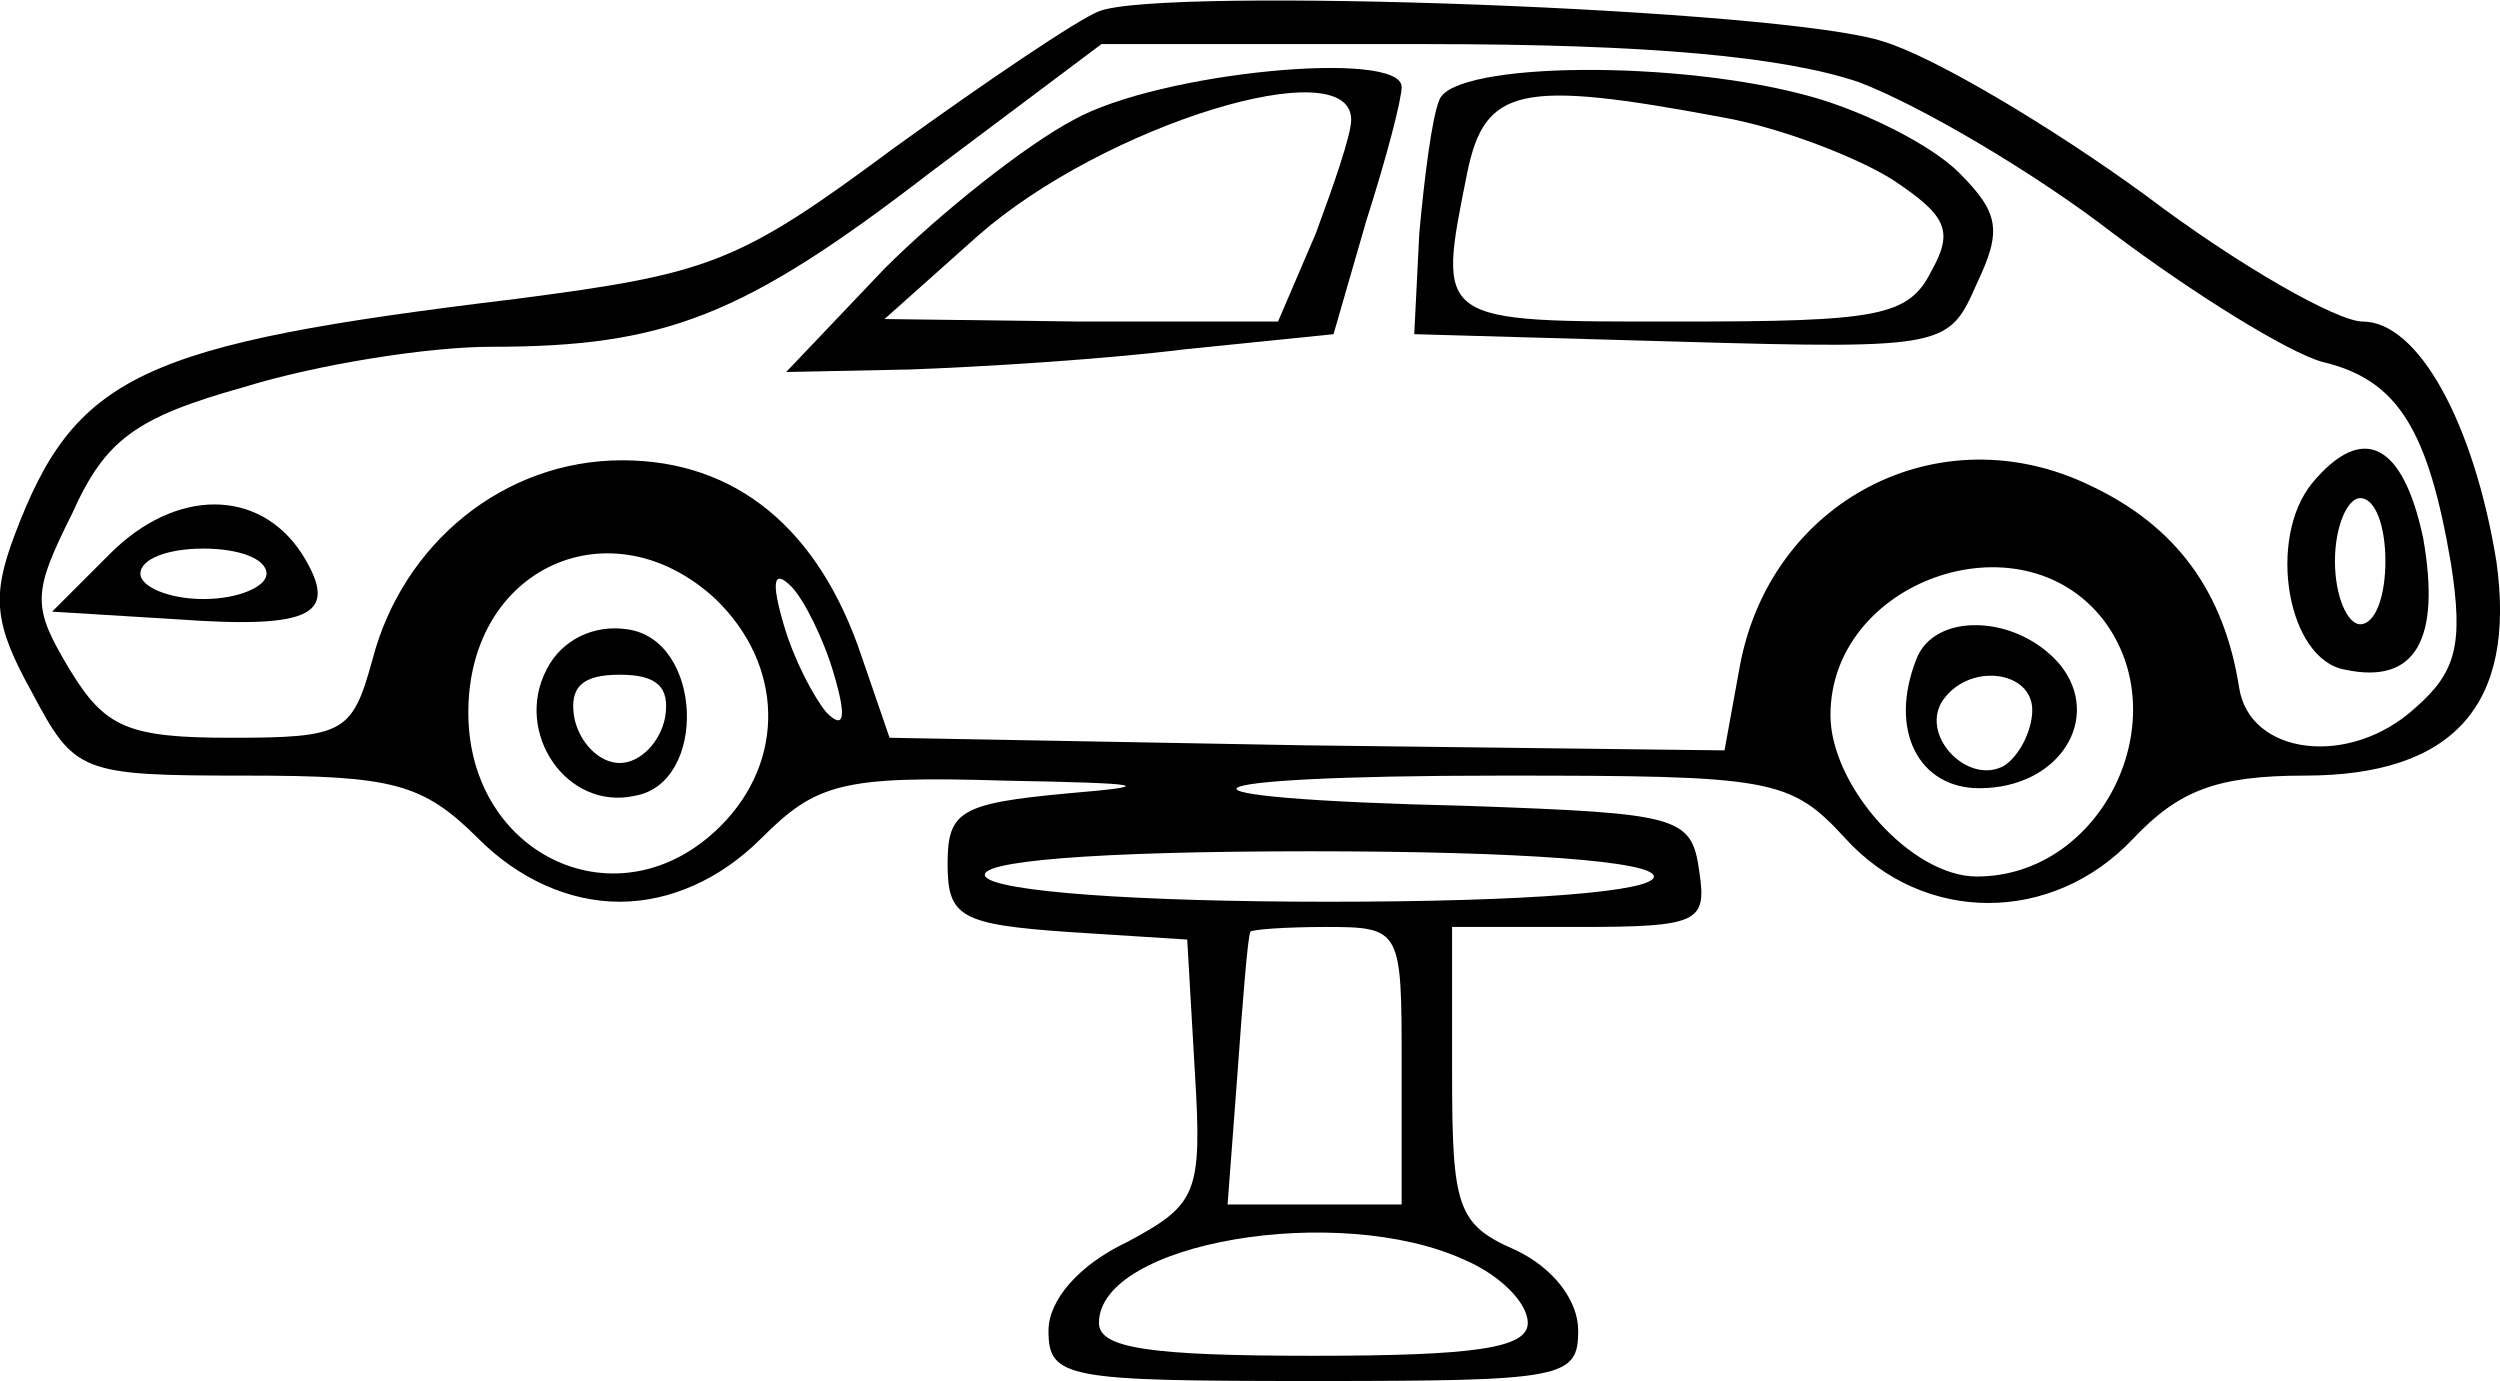
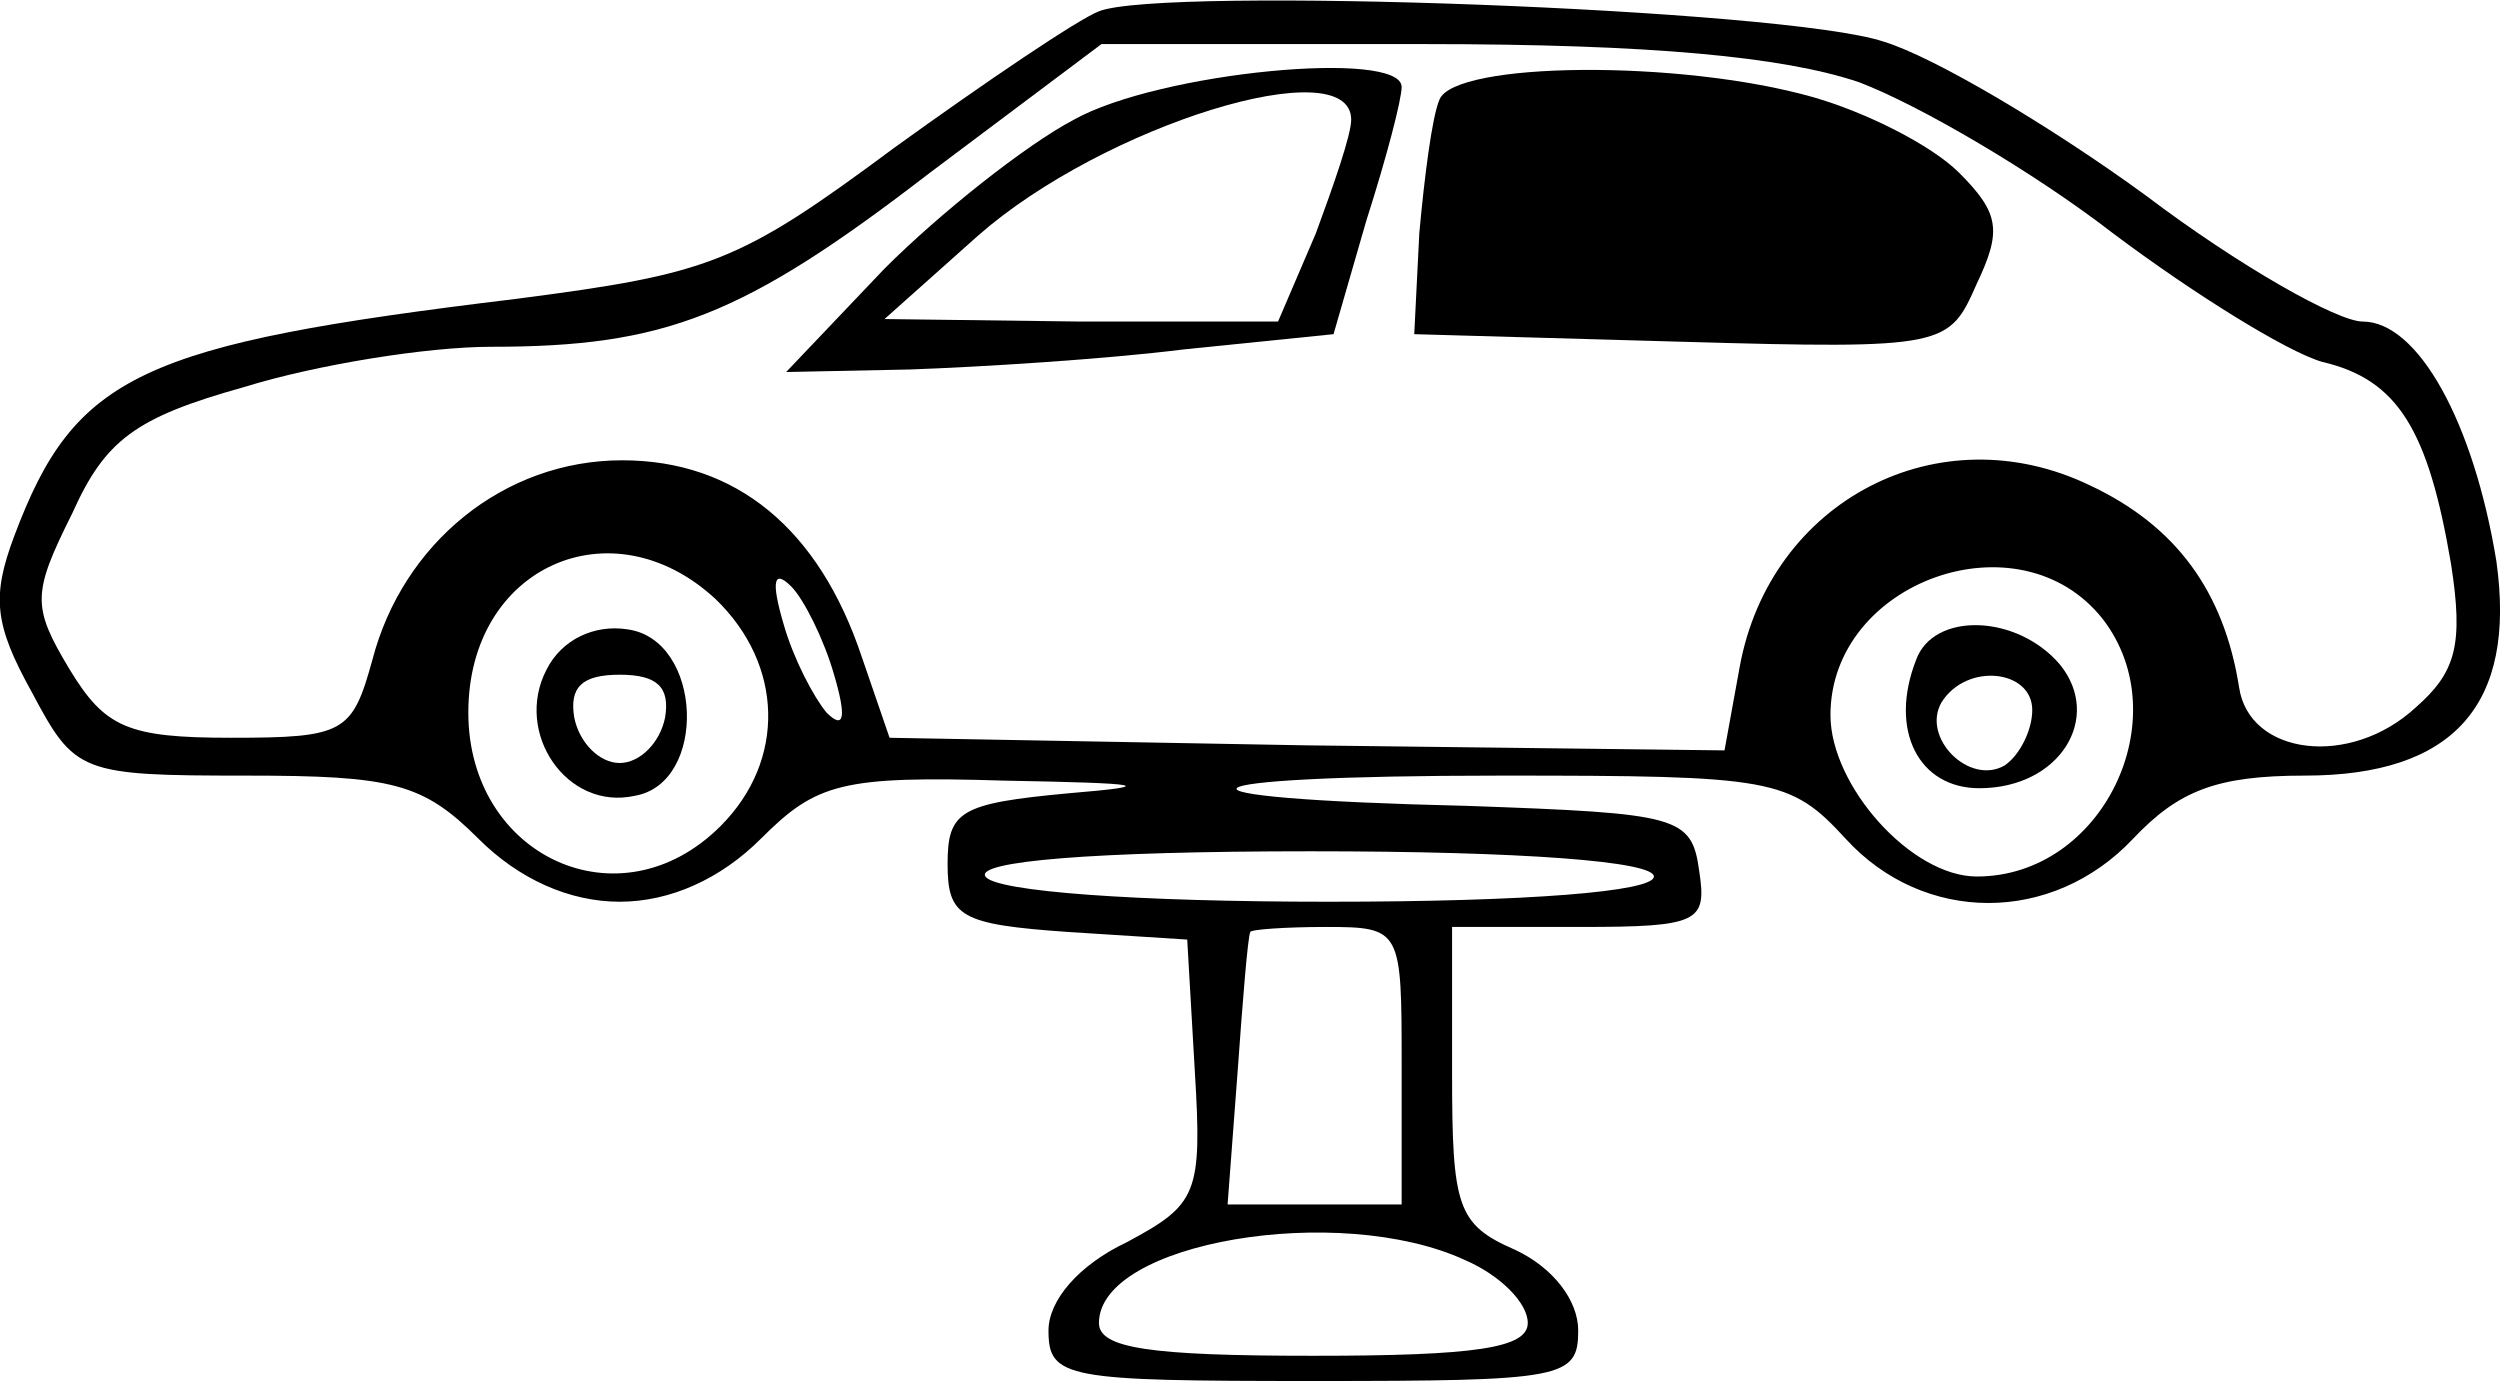
<svg xmlns="http://www.w3.org/2000/svg" version="1.0" width="99.109pt" height="54.748pt" viewBox="0 0 99.109 54.748" preserveAspectRatio="xMidYMid meet">
  <g transform="translate(-0.434,74.748) scale(0.1,-0.1)" fill="#000000" stroke="none">
    <path d="M440 743 c-8 -3 -45 -28 -81 -54 -62 -46 -73 -50 -150 -60 -149 -18 -175 -30 -199 -94 -9 -24 -8 -35 7 -62 17 -32 19 -33 85 -33 58 0 70 -3 92 -25 16 -16 36 -25 56 -25 20 0 40 9 56 25 22 22 32 25 97 23 55 -1 61 -2 25 -5 -43 -4 -48 -7 -48 -28 0 -21 5 -24 48 -27 l47 -3 3 -52 c3 -49 1 -53 -27 -68 -19 -9 -31 -23 -31 -35 0 -19 7 -20 105 -20 99 0 105 1 105 20 0 12 -10 25 -25 32 -23 10 -25 17 -25 70 l0 58 51 0 c47 0 50 2 47 22 -3 22 -8 23 -92 26 -129 3 -119 12 14 12 107 0 114 -1 136 -25 31 -34 82 -34 114 0 18 19 33 25 68 25 59 0 84 28 76 85 -9 55 -31 95 -53 95 -10 0 -49 22 -86 50 -37 27 -84 55 -104 61 -39 13 -286 22 -311 12z m301 -28 c24 -9 70 -36 101 -60 32 -24 69 -47 83 -51 30 -7 42 -27 51 -80 5 -32 2 -43 -14 -57 -26 -24 -66 -19 -70 8 -6 38 -25 64 -59 80 -60 29 -127 -6 -139 -72 l-6 -33 -166 2 -165 3 -11 32 c-17 51 -50 78 -95 78 -47 0 -87 -33 -99 -79 -8 -29 -11 -31 -56 -31 -41 0 -50 4 -64 27 -15 25 -15 30 1 62 13 29 25 38 68 50 29 9 73 16 98 16 69 0 100 12 174 69 l68 51 128 0 c90 0 142 -5 172 -15z m-453 -205 c27 -26 28 -64 2 -90 -40 -40 -100 -12 -100 45 0 58 57 83 98 45z m550 -8 c30 -39 0 -102 -50 -102 -26 0 -58 36 -58 64 0 53 75 80 108 38z m-503 -22 c5 -17 4 -22 -3 -15 -5 6 -13 21 -17 35 -5 17 -4 22 3 15 5 -5 13 -21 17 -35z m325 -80 c0 -6 -50 -10 -129 -10 -76 0 -132 4 -136 10 -4 6 42 10 129 10 84 0 136 -4 136 -10z m-100 -75 l0 -55 -34 0 -35 0 4 53 c2 28 4 53 5 55 0 1 14 2 30 2 30 0 30 -1 30 -55z m25 -77 c14 -6 25 -17 25 -25 0 -10 -21 -13 -85 -13 -65 0 -85 3 -85 13 0 32 95 48 145 25z" />
    <path d="M430 700 c-19 -10 -53 -37 -75 -59 l-39 -41 49 1 c28 1 77 4 109 8 l59 6 13 45 c8 25 14 48 14 53 0 15 -96 6 -130 -13z m110 0 c0 -6 -7 -26 -14 -45 l-15 -35 -78 0 -78 1 37 33 c50 44 148 74 148 46z" />
-     <path d="M575 708 c-3 -7 -6 -31 -8 -53 l-2 -40 106 -3 c105 -3 106 -2 117 23 10 21 9 28 -7 44 -11 11 -37 24 -58 30 -53 15 -142 14 -148 -1z m112 -7 c23 -4 54 -16 68 -25 21 -14 24 -20 15 -36 -9 -18 -21 -20 -100 -20 -97 0 -96 -1 -84 59 7 34 21 37 101 22z" />
-     <path d="M921 556 c-18 -22 -10 -70 13 -74 28 -6 38 12 31 52 -8 38 -24 46 -44 22z m29 -31 c0 -14 -4 -25 -10 -25 -5 0 -10 11 -10 25 0 14 5 25 10 25 6 0 10 -11 10 -25z" />
-     <path d="M48 528 l-23 -23 49 -3 c55 -4 65 2 50 26 -17 26 -50 26 -76 0z m62 -8 c0 -5 -11 -10 -25 -10 -14 0 -25 5 -25 10 0 6 11 10 25 10 14 0 25 -4 25 -10z" />
+     <path d="M575 708 c-3 -7 -6 -31 -8 -53 l-2 -40 106 -3 c105 -3 106 -2 117 23 10 21 9 28 -7 44 -11 11 -37 24 -58 30 -53 15 -142 14 -148 -1z m112 -7 z" />
    <path d="M221 482 c-13 -25 8 -56 35 -50 29 5 27 62 -3 66 -13 2 -26 -4 -32 -16z m47 -19 c-2 -10 -10 -18 -18 -18 -8 0 -16 8 -18 18 -2 12 3 17 18 17 15 0 20 -5 18 -17z" />
    <path d="M764 486 c-11 -28 1 -51 25 -51 32 0 49 28 32 49 -17 20 -50 21 -57 2z m46 -20 c0 -8 -5 -18 -11 -22 -14 -8 -33 11 -25 25 10 16 36 13 36 -3z" />
  </g>
</svg>